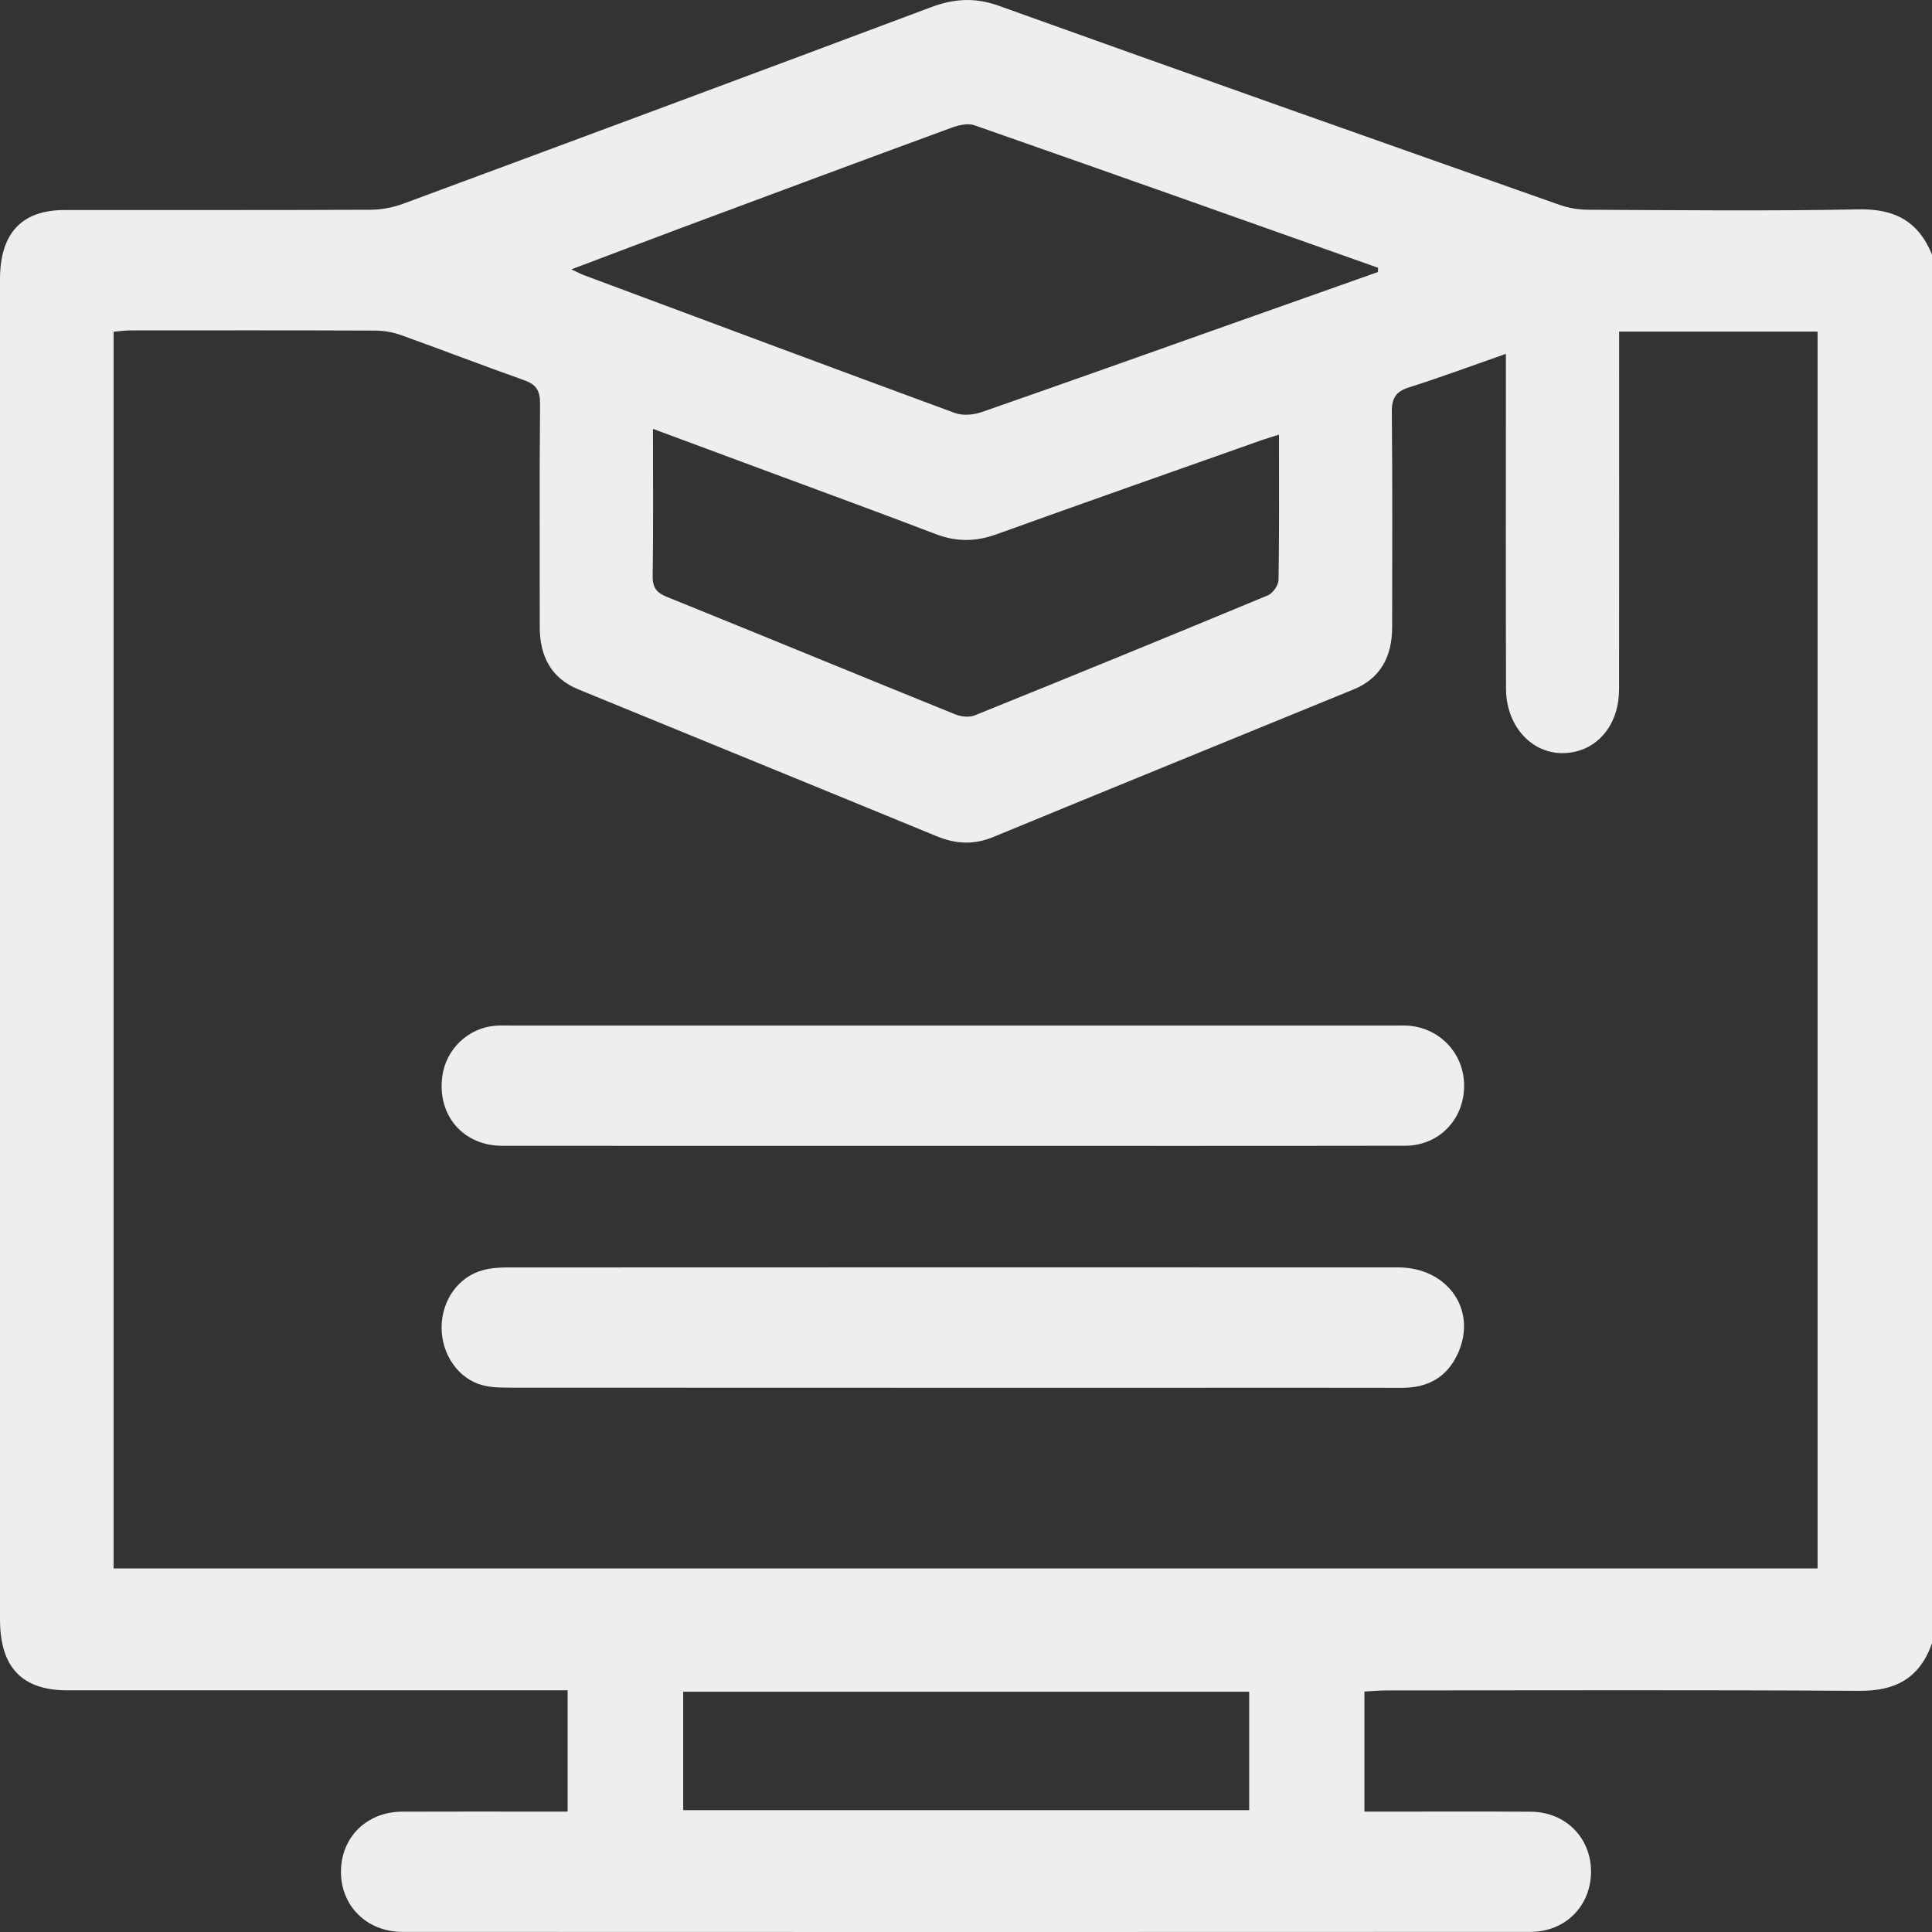
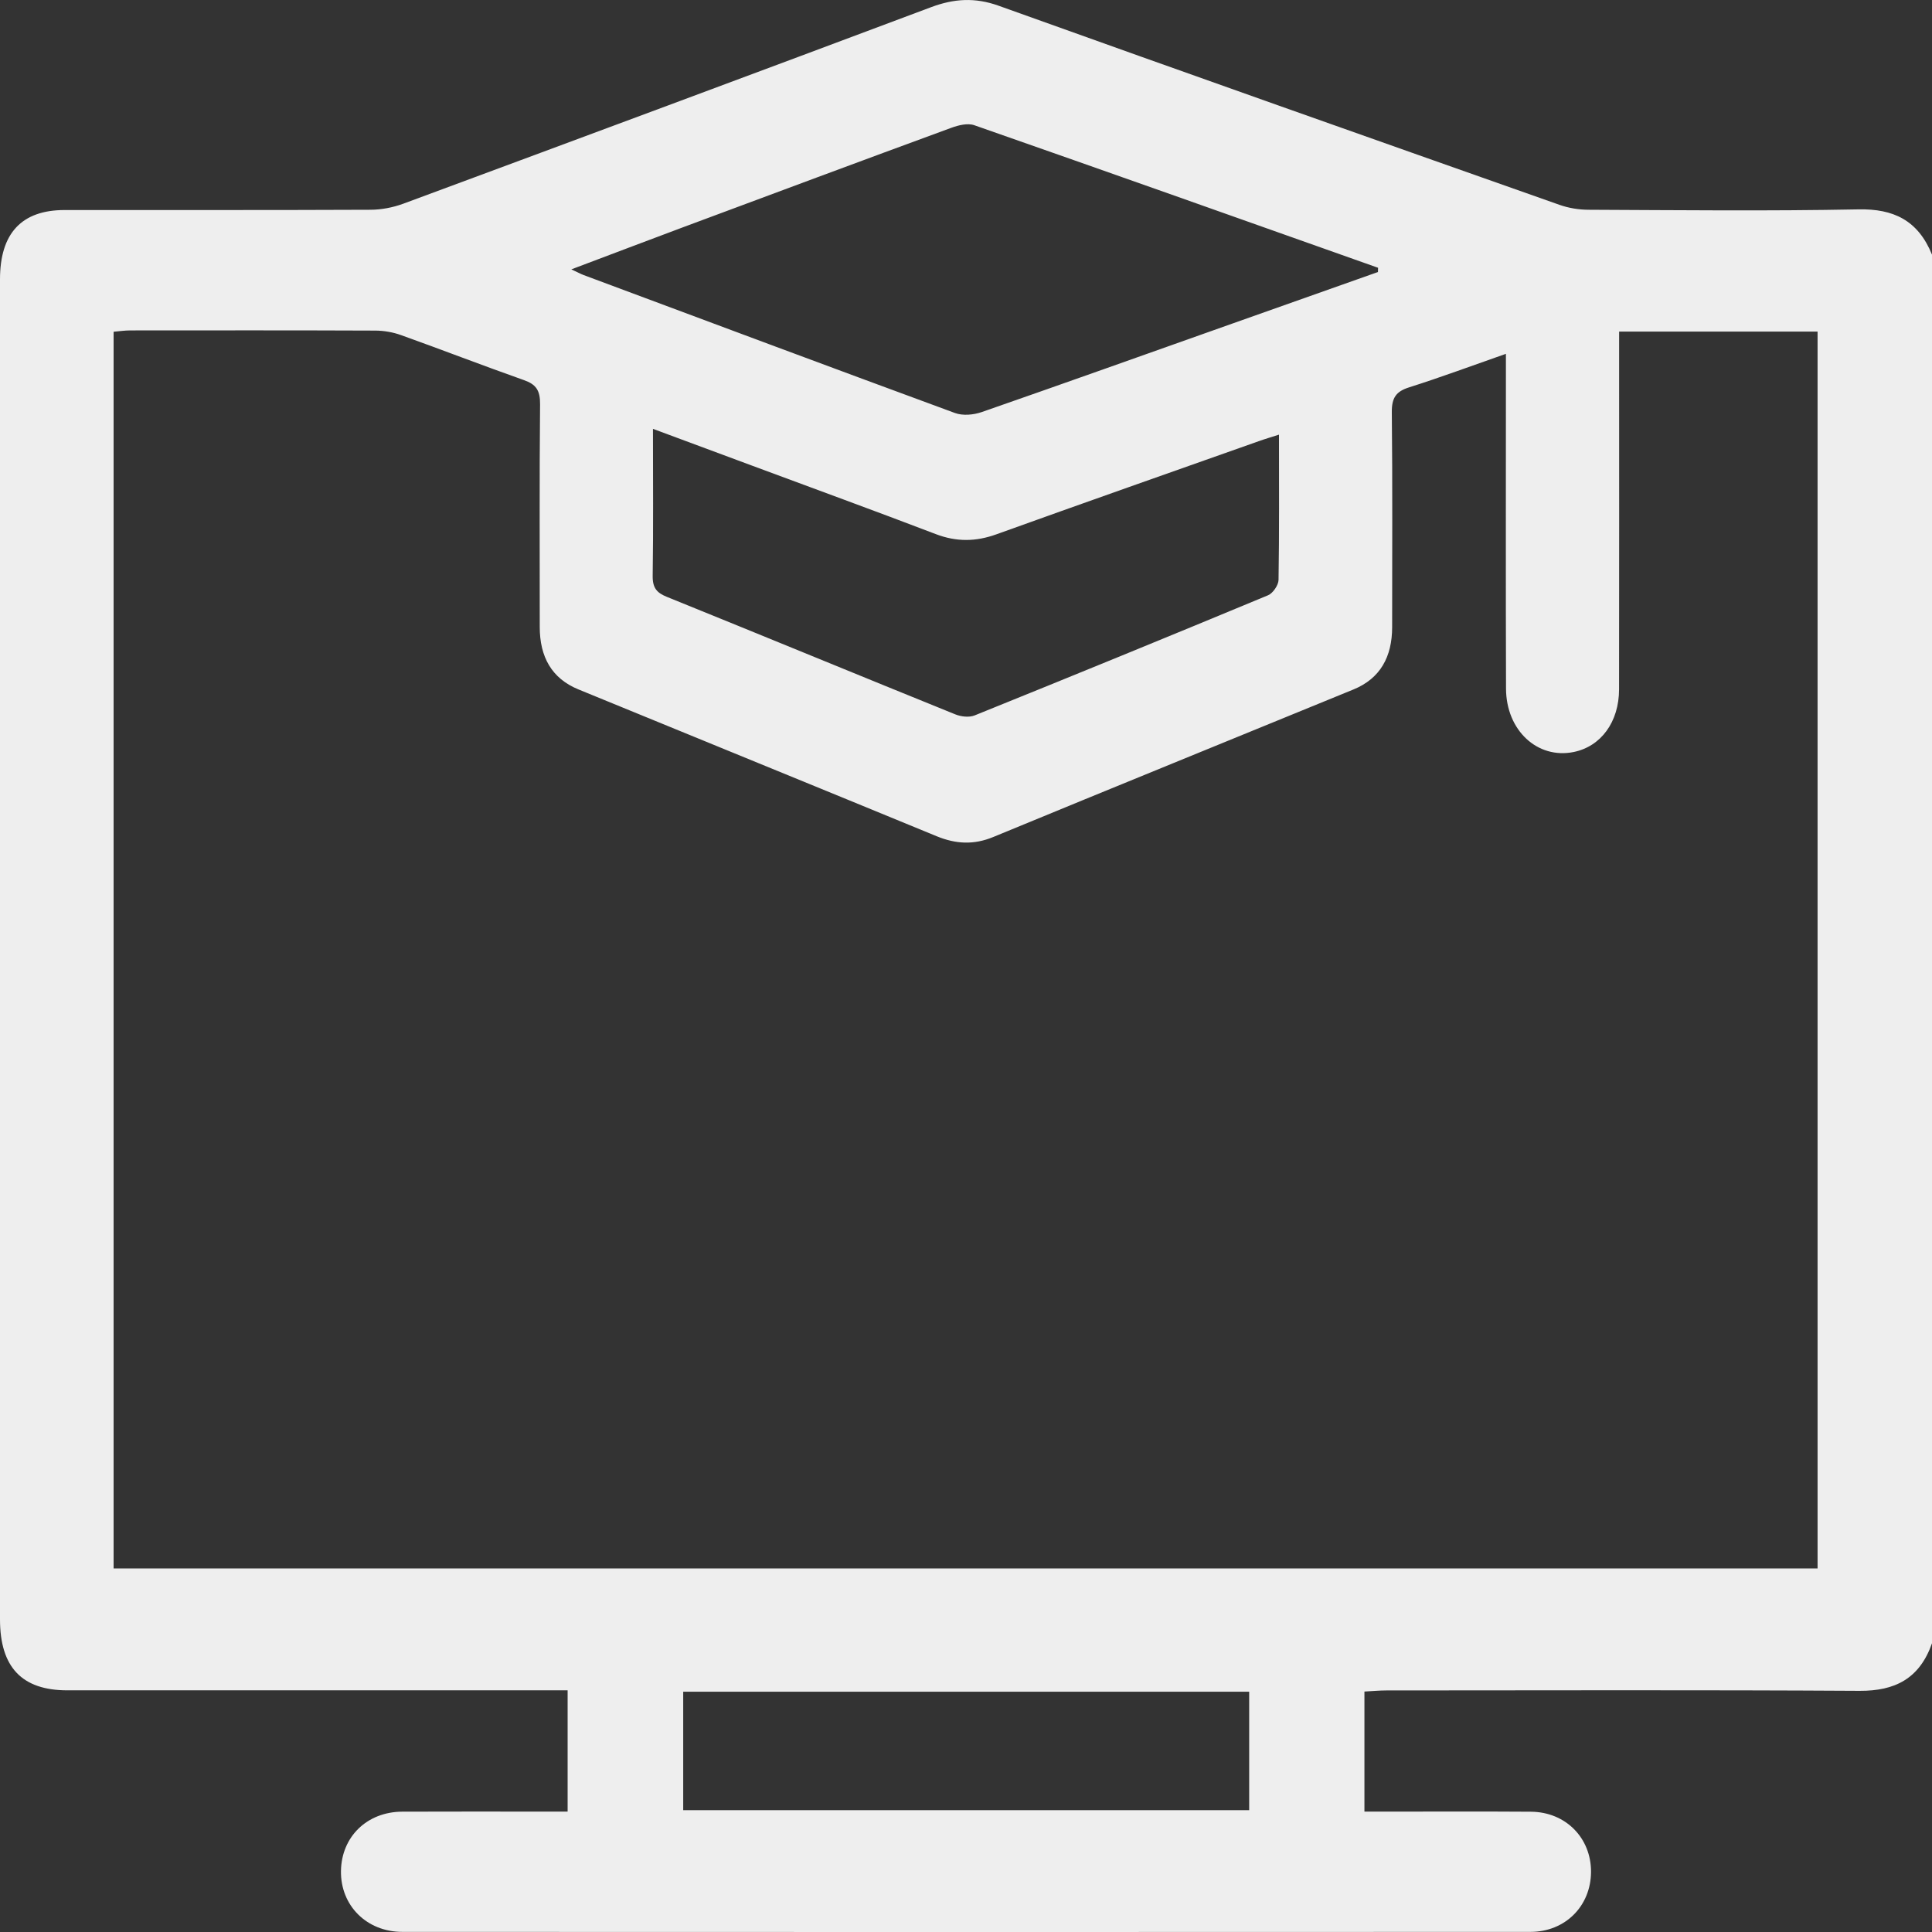
<svg xmlns="http://www.w3.org/2000/svg" width="35" height="35" viewBox="0 0 35 35" fill="none">
  <rect x="0" y="0" width="35" height="35" fill="#333333" stroke="none" />
  <path d="M35 4.613V29.769C34.773 30.416 34.323 30.634 33.691 30.631C30.833 30.614 27.974 30.623 25.114 30.624C24.984 30.624 24.853 30.637 24.718 30.644V32.819C24.858 32.819 24.98 32.819 25.102 32.819C25.979 32.819 26.857 32.815 27.733 32.821C28.363 32.825 28.826 33.295 28.823 33.913C28.819 34.53 28.356 34.998 27.724 34.998C20.913 35.001 14.101 35.001 7.29 34.998C6.64 34.998 6.166 34.518 6.177 33.891C6.188 33.273 6.649 32.823 7.287 32.82C8.163 32.816 9.041 32.819 9.918 32.819C10.037 32.819 10.156 32.819 10.283 32.819V30.622C10.132 30.622 9.999 30.622 9.867 30.622C6.984 30.622 4.103 30.622 1.221 30.622C0.397 30.622 0 30.203 0 29.336C0 21.245 0 13.153 0 5.06C0 4.225 0.393 3.805 1.171 3.805C3.016 3.804 4.861 3.808 6.707 3.8C6.907 3.8 7.115 3.76 7.304 3.691C10.492 2.51 13.68 1.326 16.865 0.131C17.28 -0.025 17.662 -0.05 18.089 0.103C21.472 1.317 24.86 2.514 28.249 3.71C28.418 3.77 28.604 3.8 28.782 3.8C30.411 3.807 32.039 3.825 33.668 3.793C34.299 3.78 34.746 3.988 35 4.613ZM2.06 28.413H32.927V6.007H29.332C29.332 6.156 29.332 6.287 29.332 6.418C29.332 8.441 29.334 10.464 29.331 12.487C29.33 13.08 29.003 13.522 28.51 13.623C27.855 13.757 27.286 13.234 27.283 12.476C27.277 10.598 27.281 8.72 27.281 6.842C27.281 6.713 27.281 6.583 27.281 6.41C26.669 6.624 26.102 6.835 25.528 7.017C25.294 7.091 25.211 7.202 25.214 7.47C25.228 8.766 25.22 10.063 25.22 11.36C25.22 11.901 25.003 12.292 24.52 12.49C22.344 13.382 20.167 14.266 17.994 15.163C17.641 15.309 17.316 15.291 16.971 15.15C14.807 14.259 12.641 13.377 10.478 12.489C9.995 12.291 9.778 11.901 9.778 11.359C9.779 10.013 9.771 8.669 9.784 7.324C9.787 7.07 9.709 6.962 9.491 6.886C8.747 6.623 8.009 6.337 7.266 6.071C7.119 6.018 6.956 5.99 6.8 5.989C5.319 5.983 3.838 5.985 2.357 5.986C2.259 5.986 2.163 6.001 2.058 6.01V28.413H2.06ZM24.963 4.928C24.963 4.902 24.964 4.876 24.965 4.851C22.529 3.987 20.092 3.122 17.652 2.269C17.53 2.226 17.363 2.268 17.232 2.316C15.61 2.911 13.99 3.515 12.371 4.118C11.718 4.362 11.066 4.61 10.35 4.88C10.472 4.936 10.521 4.963 10.573 4.983C12.815 5.819 15.056 6.657 17.3 7.482C17.445 7.535 17.638 7.516 17.788 7.464C19.3 6.938 20.809 6.399 22.319 5.864C23.2 5.551 24.082 5.24 24.963 4.928ZM23.17 7.874C23.018 7.923 22.91 7.954 22.805 7.992C21.219 8.553 19.633 9.11 18.05 9.68C17.678 9.814 17.327 9.819 16.953 9.676C15.852 9.255 14.744 8.852 13.639 8.441C13.052 8.223 12.465 8.005 11.829 7.769C11.829 8.693 11.837 9.561 11.824 10.428C11.82 10.652 11.899 10.74 12.084 10.814C13.826 11.519 15.563 12.236 17.305 12.941C17.412 12.984 17.558 13.001 17.66 12.959C19.435 12.242 21.206 11.518 22.974 10.783C23.059 10.747 23.16 10.602 23.162 10.506C23.176 9.647 23.17 8.788 23.17 7.874ZM22.63 30.647H12.377V32.793H22.63V30.647Z" fill="#EEEEEE" />
-   <path d="M17.261 20.758C14.54 20.758 11.82 20.76 9.099 20.757C8.39 20.757 7.919 20.204 8.012 19.502C8.077 19.008 8.48 18.621 8.974 18.582C9.077 18.574 9.179 18.579 9.281 18.579C14.597 18.579 19.913 18.579 25.23 18.579C25.309 18.579 25.39 18.577 25.469 18.579C26.068 18.6 26.529 19.079 26.524 19.677C26.52 20.283 26.066 20.755 25.458 20.756C22.726 20.761 19.994 20.758 17.261 20.758Z" fill="#EEEEEE" />
-   <path d="M17.254 25.141C14.599 25.141 11.945 25.141 9.29 25.139C9.109 25.139 8.921 25.141 8.747 25.096C8.305 24.983 7.999 24.538 8 24.049C8.001 23.555 8.304 23.127 8.753 23.009C8.895 22.971 9.047 22.961 9.193 22.961C14.57 22.959 19.947 22.958 25.324 22.96C26.225 22.96 26.764 23.728 26.415 24.51C26.21 24.968 25.848 25.144 25.386 25.142C24.042 25.138 22.698 25.141 21.353 25.141C19.986 25.141 18.619 25.141 17.252 25.141H17.254Z" fill="#EEEEEE" />
</svg>